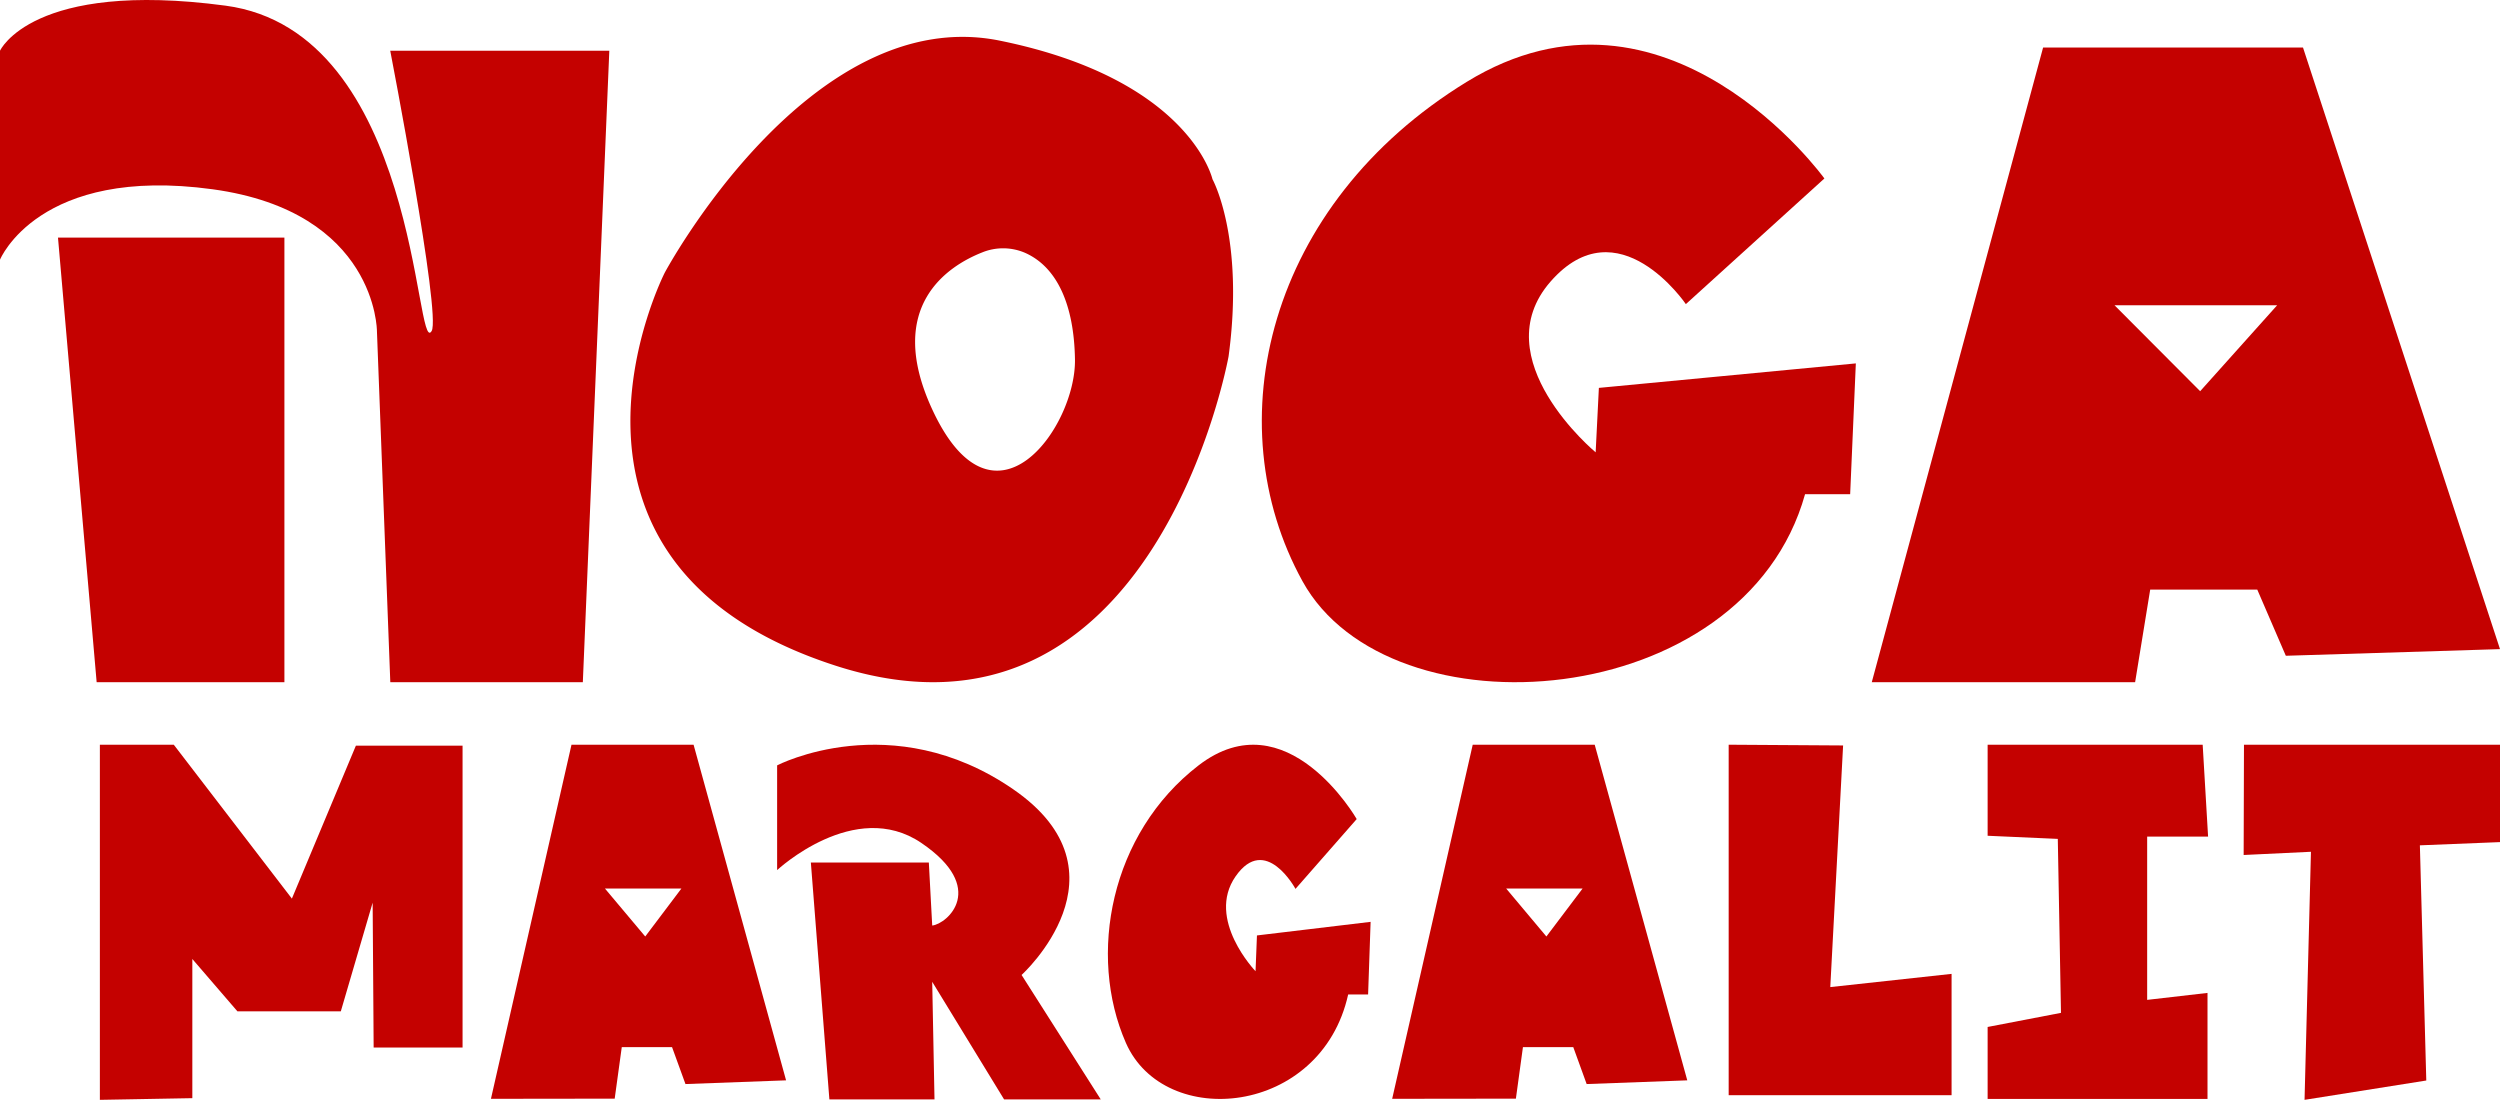
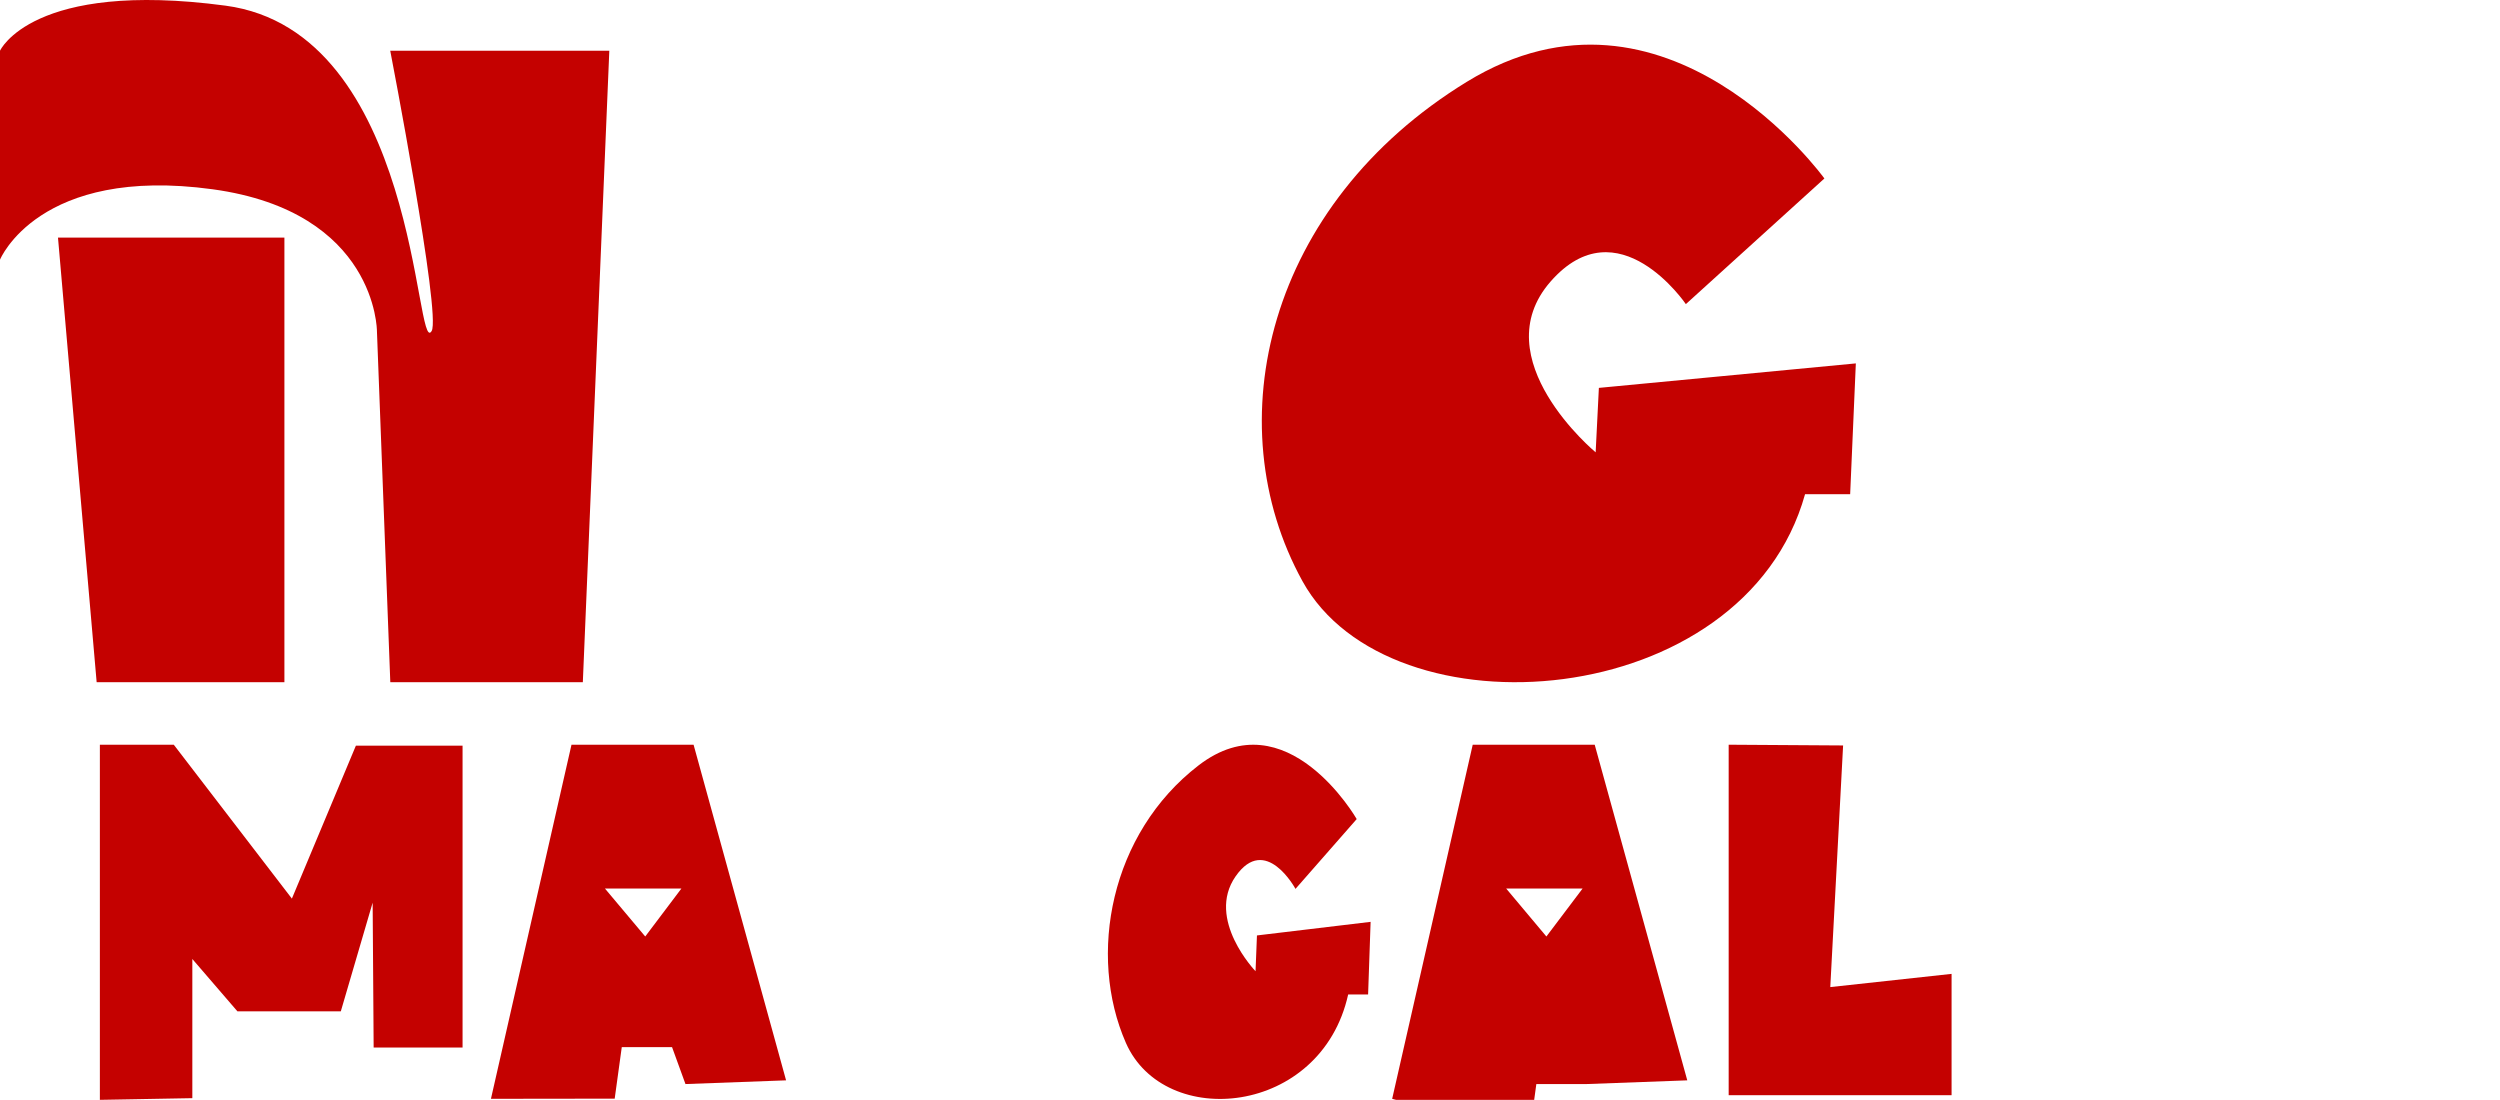
<svg xmlns="http://www.w3.org/2000/svg" id="Layer_1" data-name="Layer 1" viewBox="0 0 776 341.39">
  <defs>
    <style>.cls-1{fill:#c40100;}</style>
  </defs>
  <path class="cls-1" d="M660.28,443.73v138H602l-12-138Zm-88.28-58v64.85s12-29.25,66-21.85c51,7,51,44,51,44l4.15,109h59.76l8.22-196h-68s15.85,82,12.85,87c-5.25,8.75-4-93-64-101S572,385.73,572,385.73Z" transform="translate(-572 -369.98)" />
-   <path class="cls-1" d="M953.35,480.6s-23,128-122,96-53-122-53-122,45-84,104-72,66,43,66,43S958.35,443.6,953.35,480.6Zm-63.24-32.17a17.21,17.21,0,0,0-13.24-.1c-10.29,4.07-30.26,16.44-15.66,48.39,19.14,41.88,44.78,5.84,44.46-15.14C905.41,464.57,900.1,452.81,890.11,448.43Z" transform="translate(-572 -369.98)" />
  <path class="cls-1" d="M1095.29,464.38l43-39s-49-68-111-30-78,106-51,155,137,41,156-27h14l1.76-40.6-79.76,7.6-1,20s-35-29-14-53S1095.29,464.38,1095.29,464.38Z" transform="translate(-572 -369.98)" />
-   <path class="cls-1" d="M1153,581.73l53.18-197h80.67L1348,571.47l-66.48,2.06L1272.66,553h-33.24l-4.68,28.73Zm75.34-117,26.59,26.68,23.9-26.68Z" transform="translate(-572 -369.98)" />
  <polygon class="cls-1" points="59.7 297.67 59.7 340.87 31 341.39 31 231.16 53.94 231.16 90.6 278.93 110.47 231.45 143.58 231.45 143.58 325.15 115.98 325.15 115.67 280.18 105.79 313.91 73.69 313.91 59.7 297.67" />
  <path class="cls-1" d="M724.39,711.05l25-109.9h37.9L816,705.32l-31.23,1.15L780.6,695H765l-2.2,16Zm35.39-65.26,12.5,14.88,11.22-14.88Z" transform="translate(-572 -369.98)" />
-   <path class="cls-1" d="M813.22,607.55v32.51s24.07-22.47,44.74-8.45,8.11,25.13,3.4,25.66l-1.05-19.57H823.69l5.75,73.53h32.63l-.71-36.5,22.31,36.5h30l-24.57-38.62s35.06-31.73-2.61-57.65S813.22,607.55,813.22,607.55Z" transform="translate(-572 -369.98)" />
  <path class="cls-1" d="M974.12,645.89l19-21.67s-21.67-37.77-49.09-16.66-34.5,58.89-22.56,86.11,60.6,22.78,69-15h6.19l.78-22.55-35.28,4.22-.44,11.11s-15.48-16.11-6.19-29.45S974.12,645.89,974.12,645.89Z" transform="translate(-572 -369.98)" />
-   <path class="cls-1" d="M1004.13,711.05l25-109.9H1067l28.73,104.17-31.23,1.15L1060.34,695h-15.62l-2.19,16Zm35.39-65.26L1052,660.67l11.23-14.88Z" transform="translate(-572 -369.98)" />
+   <path class="cls-1" d="M1004.13,711.05l25-109.9H1067l28.73,104.17-31.23,1.15h-15.62l-2.19,16Zm35.39-65.26L1052,660.67l11.23-14.88Z" transform="translate(-572 -369.98)" />
  <polygon class="cls-1" points="536.58 231.16 536.58 339.94 605.77 339.94 605.77 302.29 568.12 306.39 572.1 231.39 536.58 231.16" />
-   <polygon class="cls-1" points="616.96 231.16 616.96 259.42 638.74 260.39 639.73 314.39 616.96 318.77 616.96 341.11 685.21 341.11 685.21 308.2 666.48 310.36 666.48 259.68 685.39 259.68 683.71 231.16 616.96 231.16" />
-   <polygon class="cls-1" points="696.53 231.16 696.43 265.39 717.32 264.39 715.33 341.39 753.12 335.39 751.13 262.39 776 261.39 776 231.16 696.53 231.16" />
</svg>